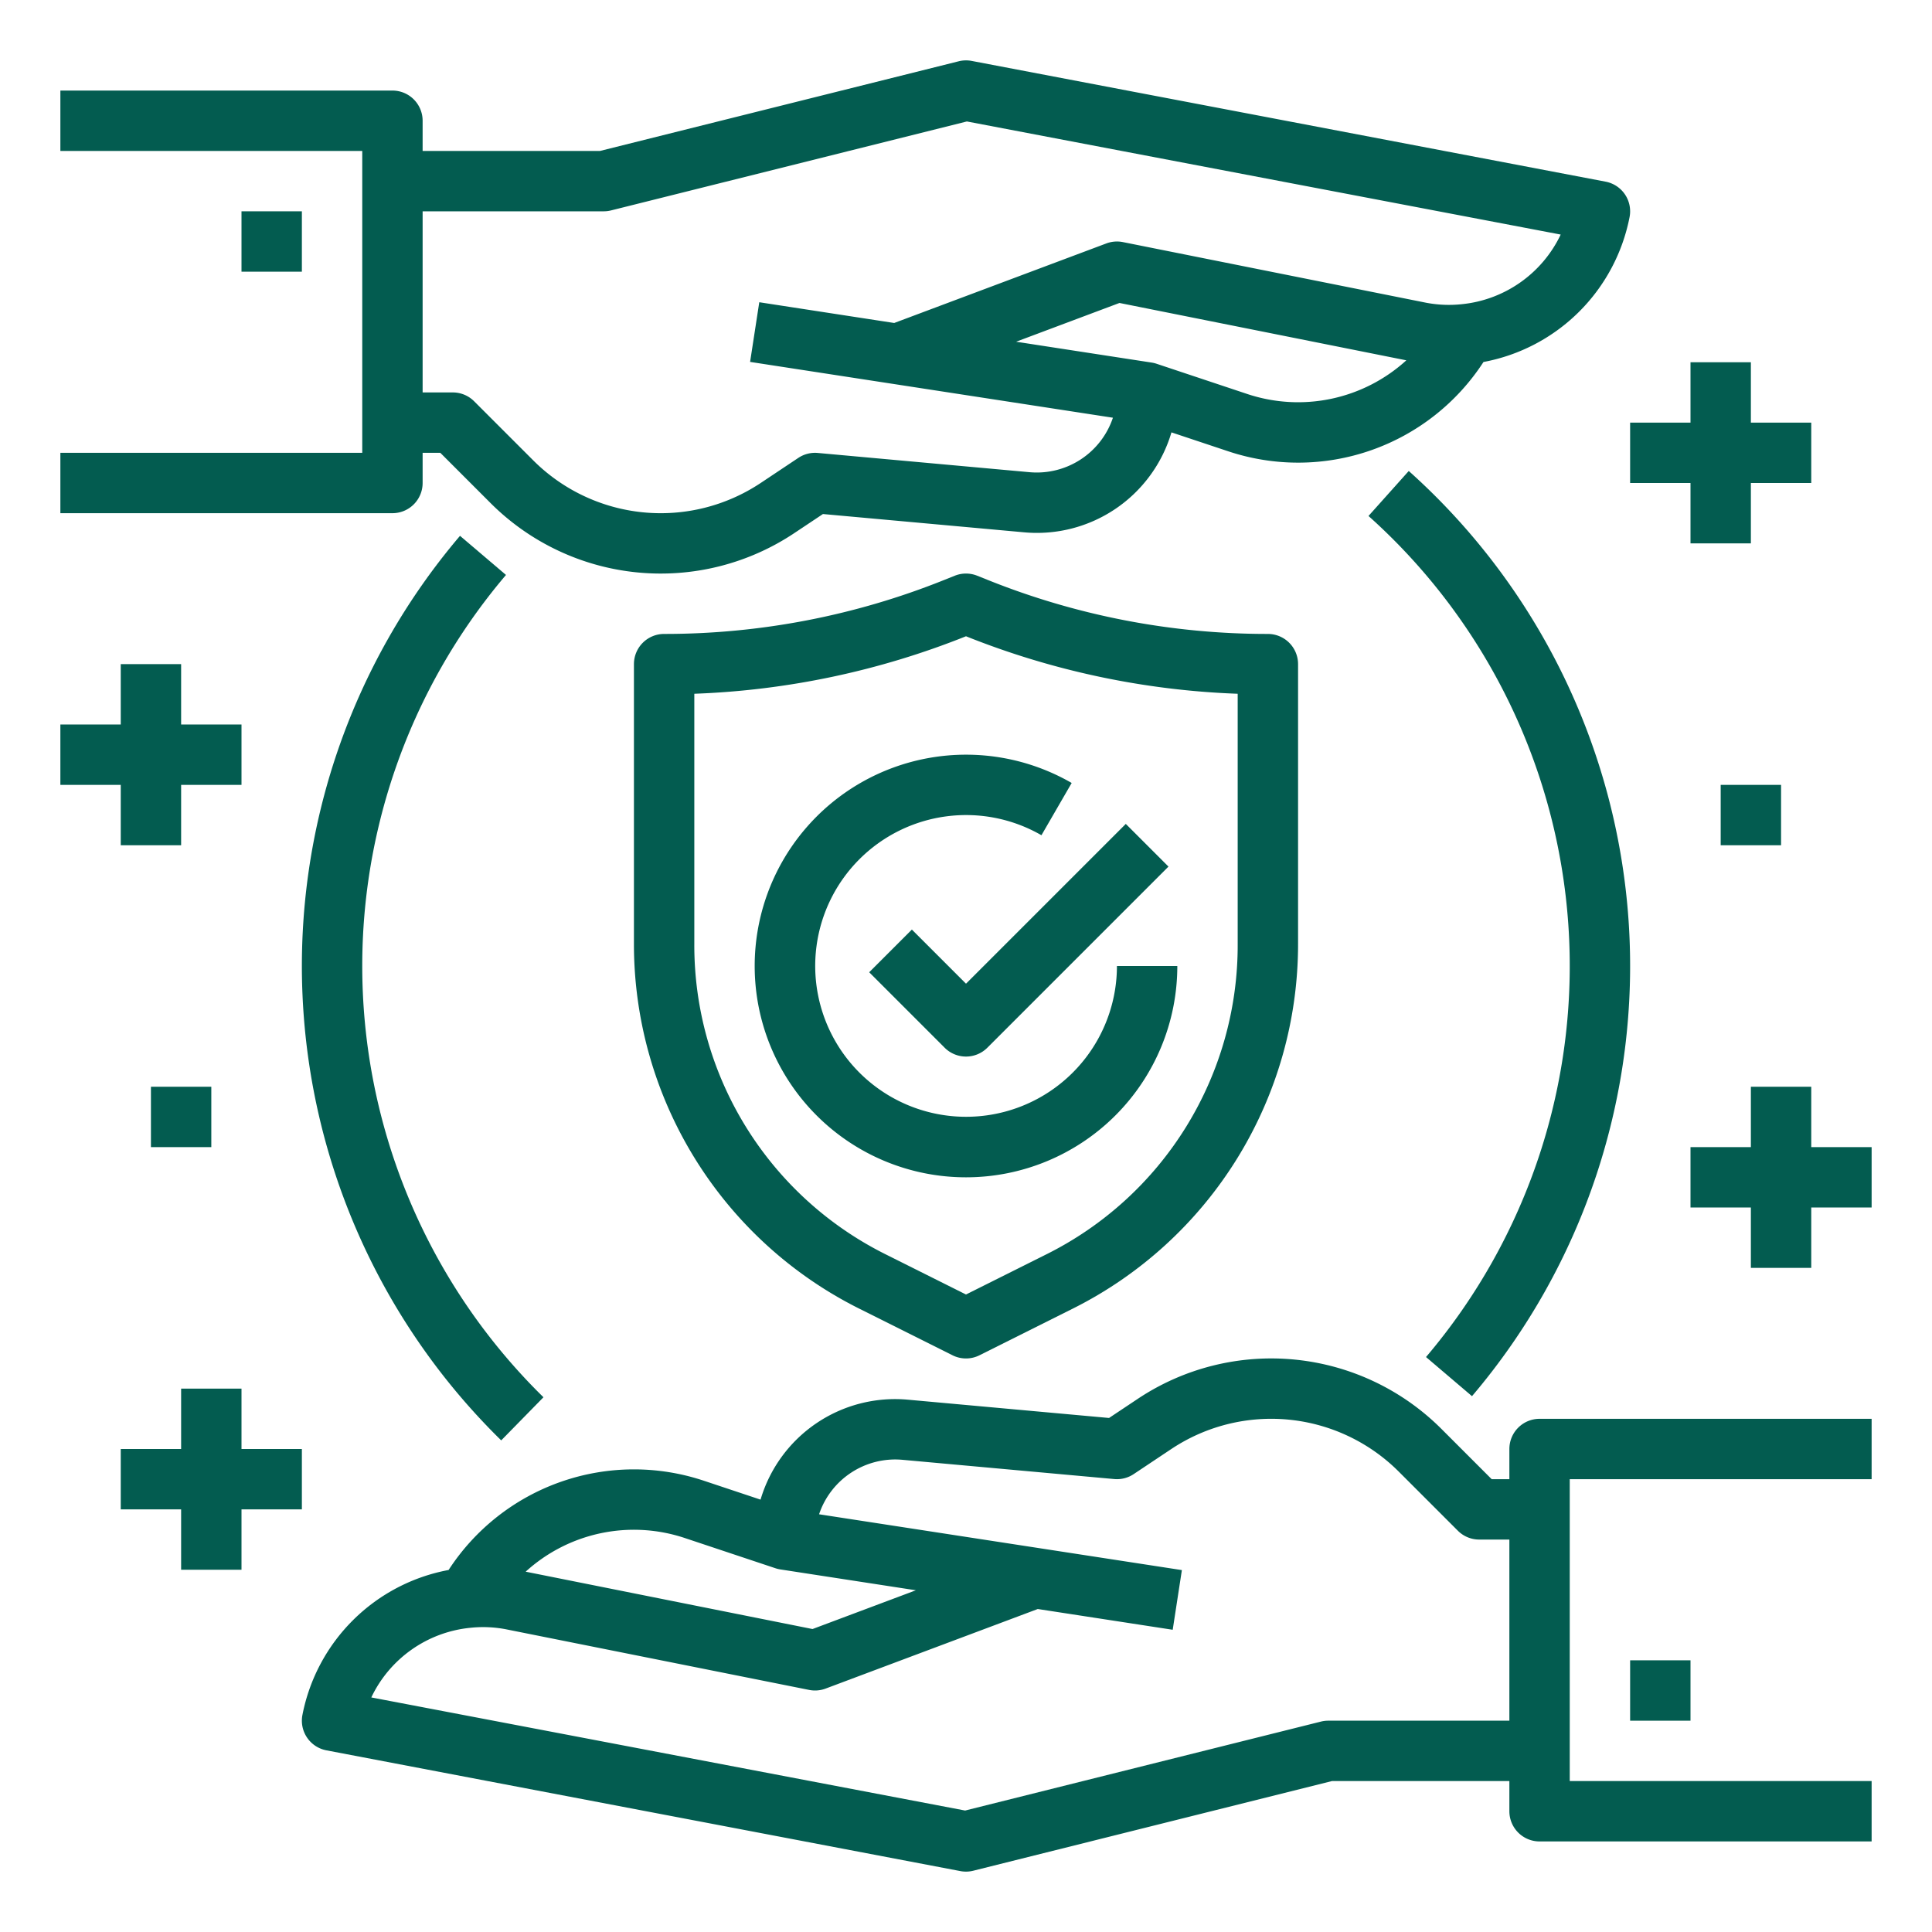
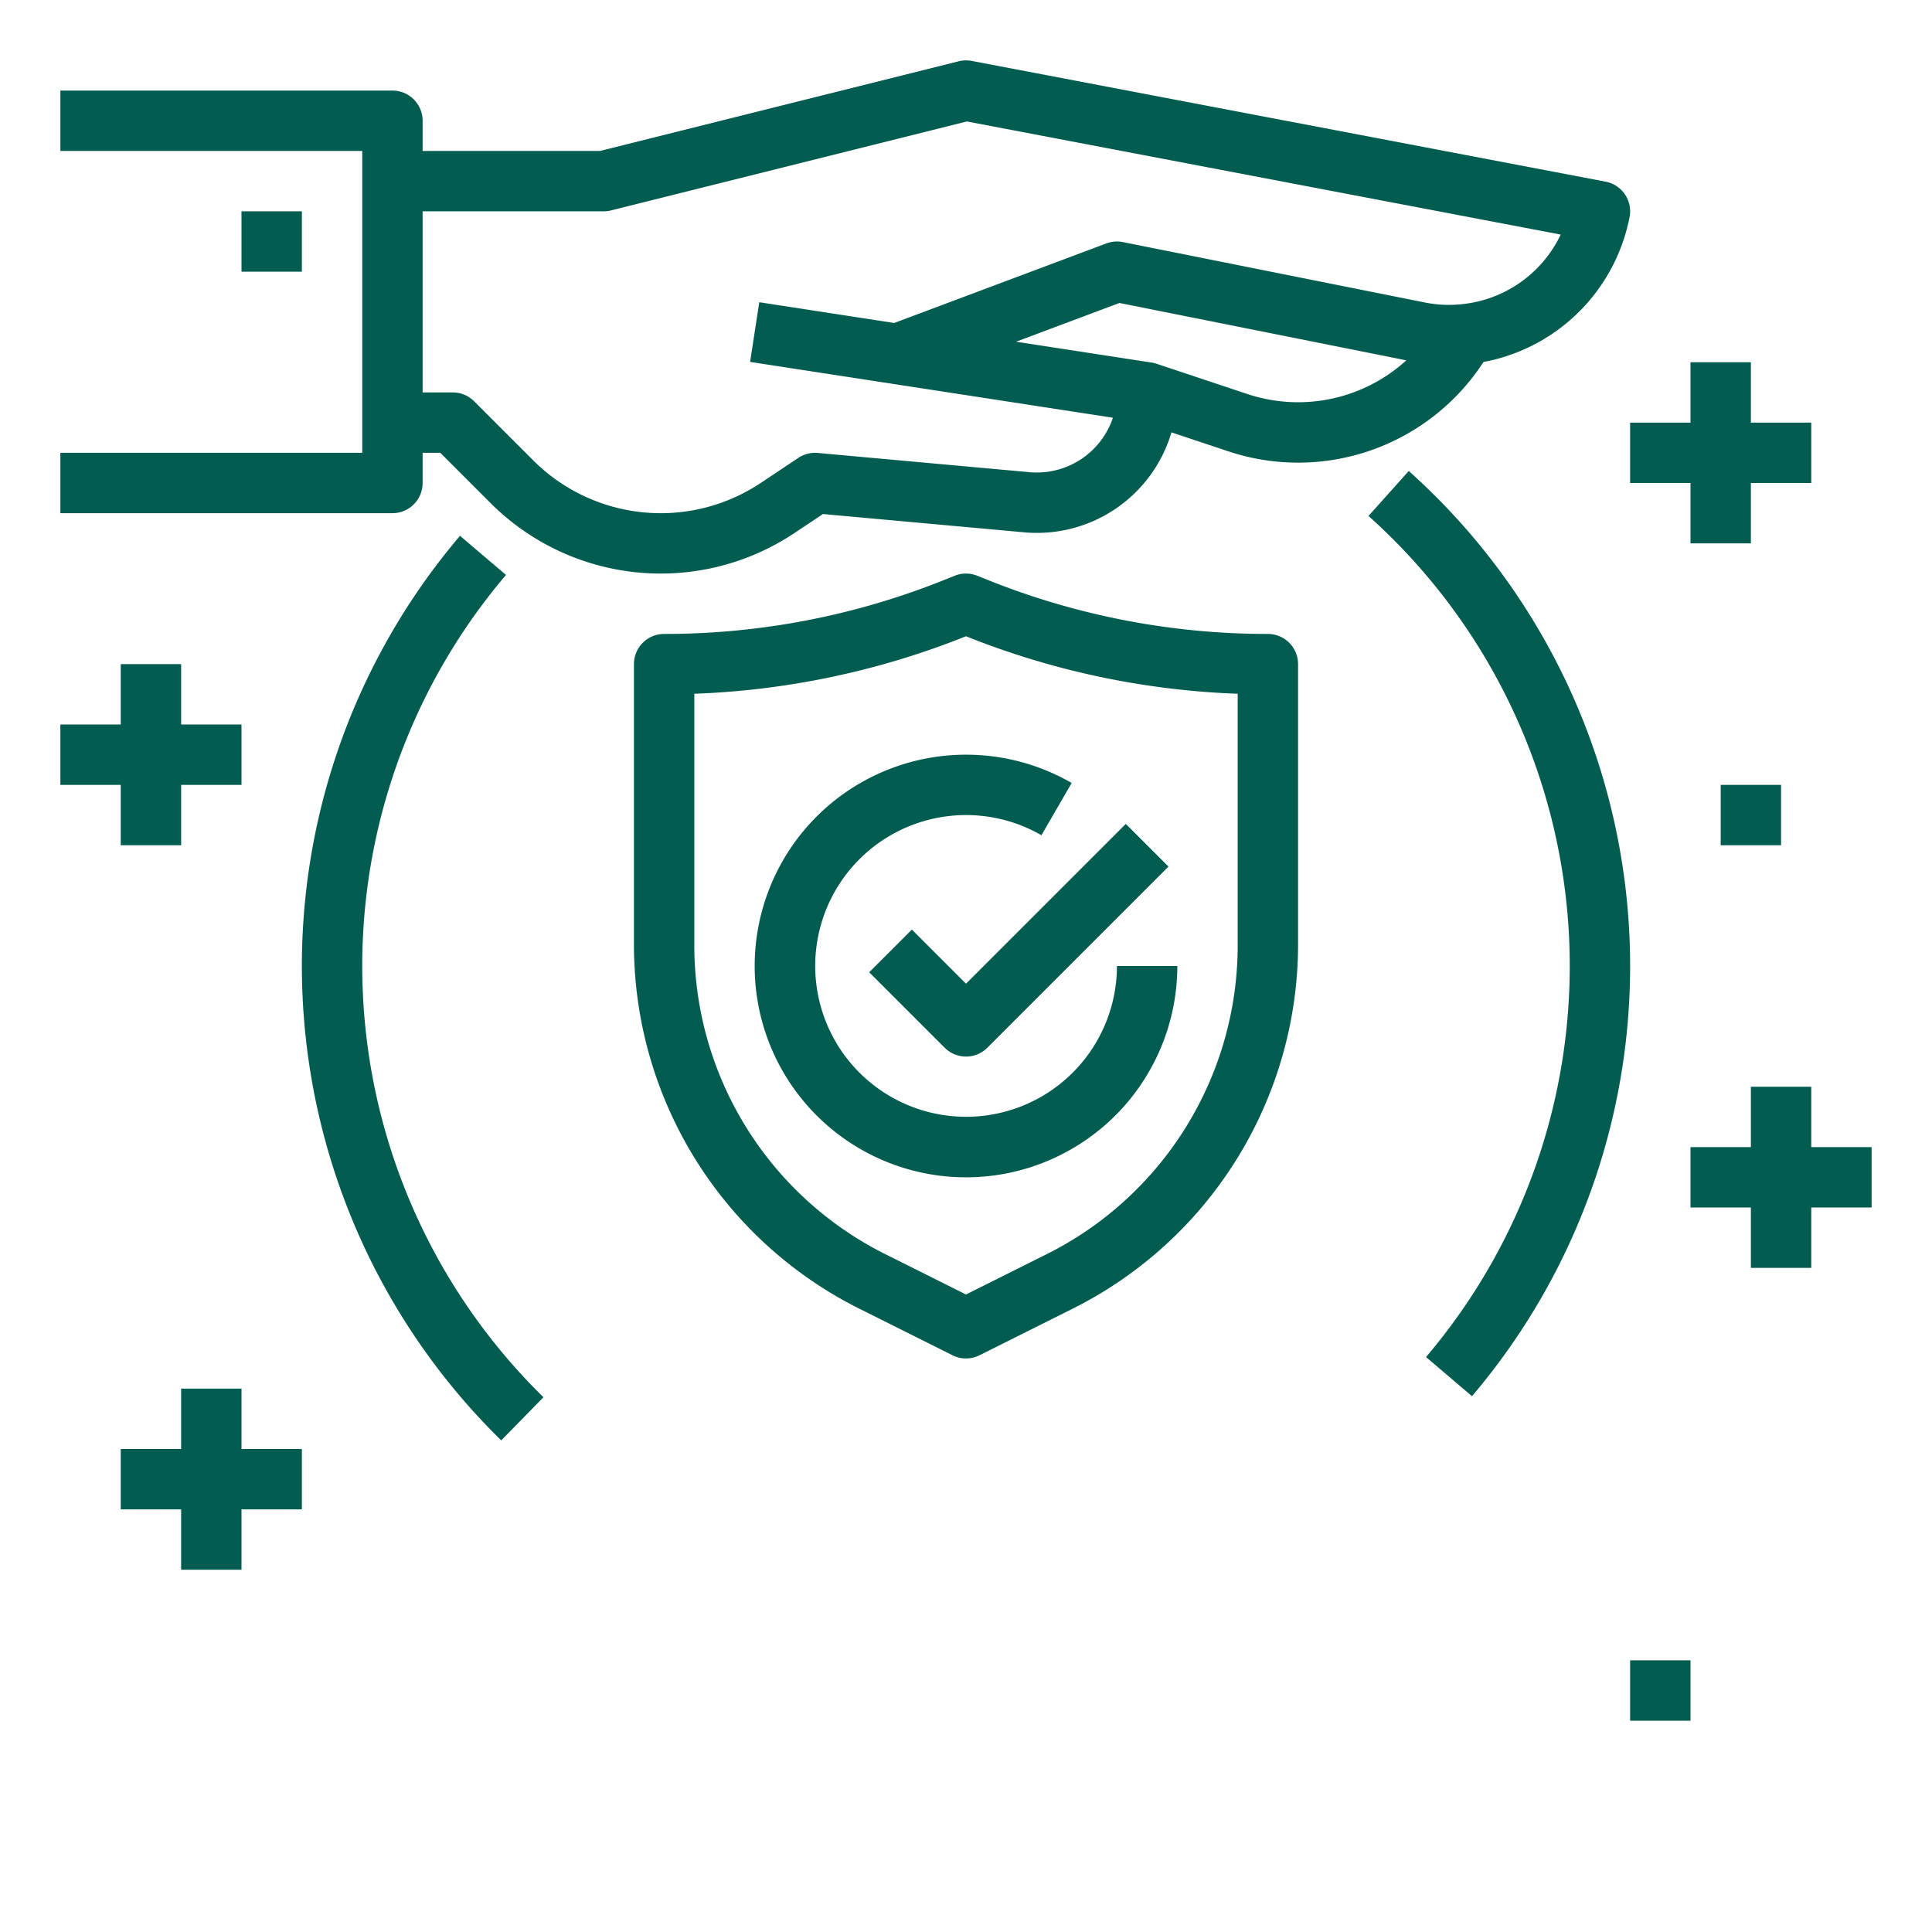
<svg xmlns="http://www.w3.org/2000/svg" version="1.1" width="512" height="512" x="0" y="0" viewBox="0 0 512 512" style="enable-background:new 0 0 512 512" xml:space="preserve" class="">
  <g>
    <path d="m261.833 153.717-2.862-1.145a8 8 0 0 0 -5.943 0l-2.86 1.145a198.847 198.847 0 0 1 -74.168 14.283 8 8 0 0 0 -8 8v74.2a108 108 0 0 0 59.7 96.6l24.721 12.36a8 8 0 0 0 7.156 0l24.723-12.36a108 108 0 0 0 59.7-96.6v-74.2a8 8 0 0 0 -8-8 198.838 198.838 0 0 1 -74.167-14.283zm66.167 96.483a91.5 91.5 0 0 1 -50.856 82.288l-21.144 10.568-21.144-10.572a91.5 91.5 0 0 1 -50.856-82.284v-66.346a214.674 214.674 0 0 0 72-15.238 214.644 214.644 0 0 0 72 15.238z" fill="#035c50" data-original="#000000" class="" />
    <path d="m241.657 246.343-11.314 11.314 20 20a8 8 0 0 0 11.314 0l48-48-11.314-11.314-42.343 42.344z" fill="#035c50" data-original="#000000" class="" />
    <path d="m200 256a56 56 0 0 0 112 0h-16a39.98 39.98 0 1 1 -20.006-34.653l8.012-13.85a56.012 56.012 0 0 0 -84.006 48.503z" fill="#035c50" data-original="#000000" class="" />
-     <path d="m400 384v8h-4.686l-13.314-13.317a63.788 63.788 0 0 0 -80.489-7.969l-7.6 5.063-53.319-4.846a37.175 37.175 0 0 0 -39.038 26.487l-15.024-5.008a58.573 58.573 0 0 0 -67.649 23.654 48.512 48.512 0 0 0 -38.726 38.368 8 8 0 0 0 6.348 9.426l168 32a7.98 7.98 0 0 0 3.437-.1l95.045-23.758h47.015v8a8 8 0 0 0 8 8h88v-16h-80v-80h80v-16h-88a8 8 0 0 0 -8 8zm-218.53 23.59 24 8a8.017 8.017 0 0 0 1.313.321l35.934 5.529-27.389 10.271-76.02-15.2a42.6 42.6 0 0 1 42.162-8.921zm170.53 48.41a7.977 7.977 0 0 0 -1.94.239l-94.292 23.573-157.368-29.974a32.6 32.6 0 0 1 26.226-18.454 32.068 32.068 0 0 1 9.8.461l80 16a7.971 7.971 0 0 0 4.378-.355l56.217-21.084 35.758 5.5 2.432-15.814-96.147-14.792a21.282 21.282 0 0 1 22.081-14.437l56.131 5.1a7.979 7.979 0 0 0 5.162-1.311l9.945-6.63a47.79 47.79 0 0 1 60.3 5.971l15.659 15.66a8 8 0 0 0 5.658 2.347h8v48z" fill="#035c50" data-original="#000000" class="" />
    <path d="m112 128v-8h4.686l13.314 13.317a63.788 63.788 0 0 0 80.489 7.969l7.6-5.063 53.319 4.846a37.175 37.175 0 0 0 39.038-26.487l15.025 5.008a58.564 58.564 0 0 0 67.668-23.658 48.512 48.512 0 0 0 38.707-38.364 8 8 0 0 0 -6.348-9.426l-168-32a7.988 7.988 0 0 0 -3.437.1l-95.046 23.758h-47.015v-8a8 8 0 0 0 -8-8h-88v16h80v80h-80v16h88a8 8 0 0 0 8-8zm218.53-23.59-24-8a8.017 8.017 0 0 0 -1.313-.321l-35.934-5.529 27.389-10.271 76.021 15.2a42.6 42.6 0 0 1 -42.163 8.921zm-170.53-48.41a7.977 7.977 0 0 0 1.94-.239l94.292-23.573 157.368 29.974a32.6 32.6 0 0 1 -26.226 18.454 32.07 32.07 0 0 1 -9.8-.461l-80-16a8.018 8.018 0 0 0 -4.378.355l-56.222 21.084-35.758-5.5-2.432 15.814 96.152 14.792a21.282 21.282 0 0 1 -22.081 14.437l-56.131-5.1a7.982 7.982 0 0 0 -5.162 1.311l-9.945 6.63a47.79 47.79 0 0 1 -60.3-5.971l-15.659-15.66a8 8 0 0 0 -5.658-2.347h-8v-48z" fill="#035c50" data-original="#000000" class="" />
    <path d="m432 440h16v16h-16z" fill="#035c50" data-original="#000000" class="" />
    <path d="m64 56h16v16h-16z" fill="#035c50" data-original="#000000" class="" />
    <path d="m144.023 370.286a160.008 160.008 0 0 1 -9.93-217.919l-12.186-10.367a176.008 176.008 0 0 0 10.918 239.716z" fill="#035c50" data-original="#000000" class="" />
    <path d="m390.093 370a176.01 176.01 0 0 0 -16.758-245.185l-10.67 11.922a160.01 160.01 0 0 1 15.242 222.894z" fill="#035c50" data-original="#000000" class="" />
    <path d="m64 368h-16v16h-16v16h16v16h16v-16h16v-16h-16z" fill="#035c50" data-original="#000000" class="" />
    <path d="m32 224h16v-16h16v-16h-16v-16h-16v16h-16v16h16z" fill="#035c50" data-original="#000000" class="" />
-     <path d="m40 288h16v16h-16z" fill="#035c50" data-original="#000000" class="" />
    <path d="m432 112v16h16v16h16v-16h16v-16h-16v-16h-16v16z" fill="#035c50" data-original="#000000" class="" />
    <path d="m480 304v-16h-16v16h-16v16h16v16h16v-16h16v-16z" fill="#035c50" data-original="#000000" class="" />
    <path d="m456 208h16v16h-16z" fill="#035c50" data-original="#000000" class="" />
  </g>
</svg>